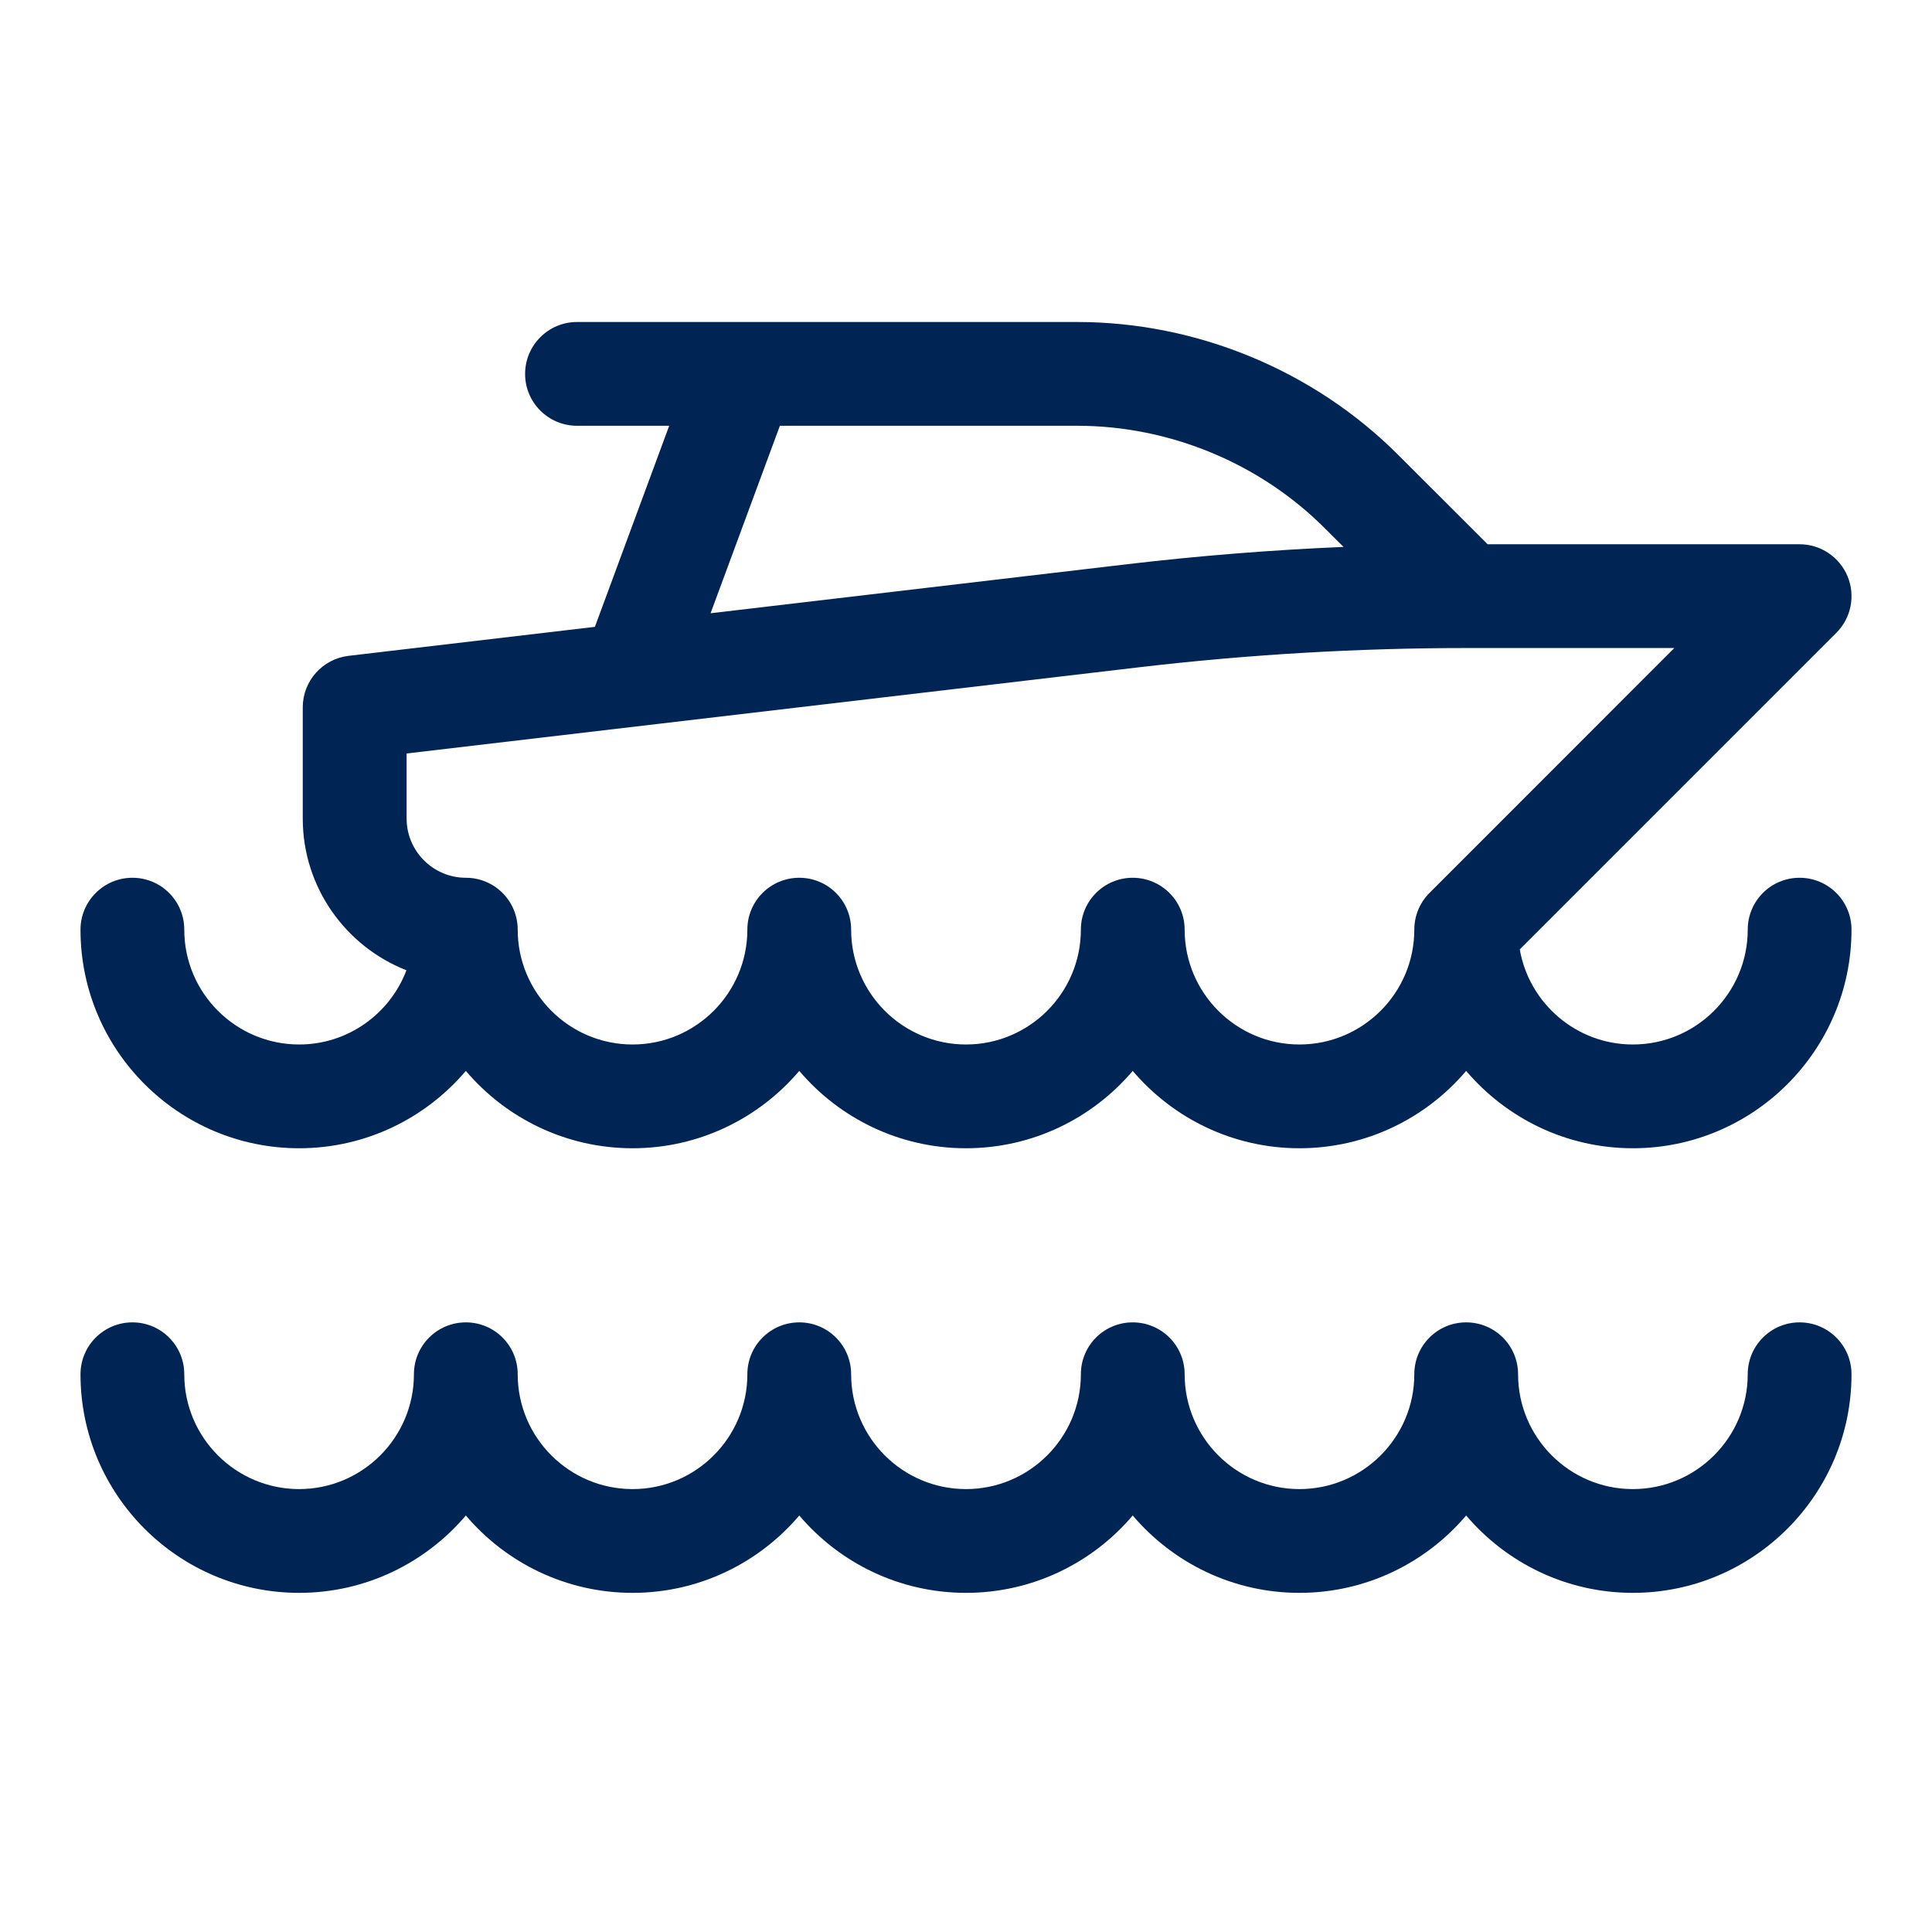
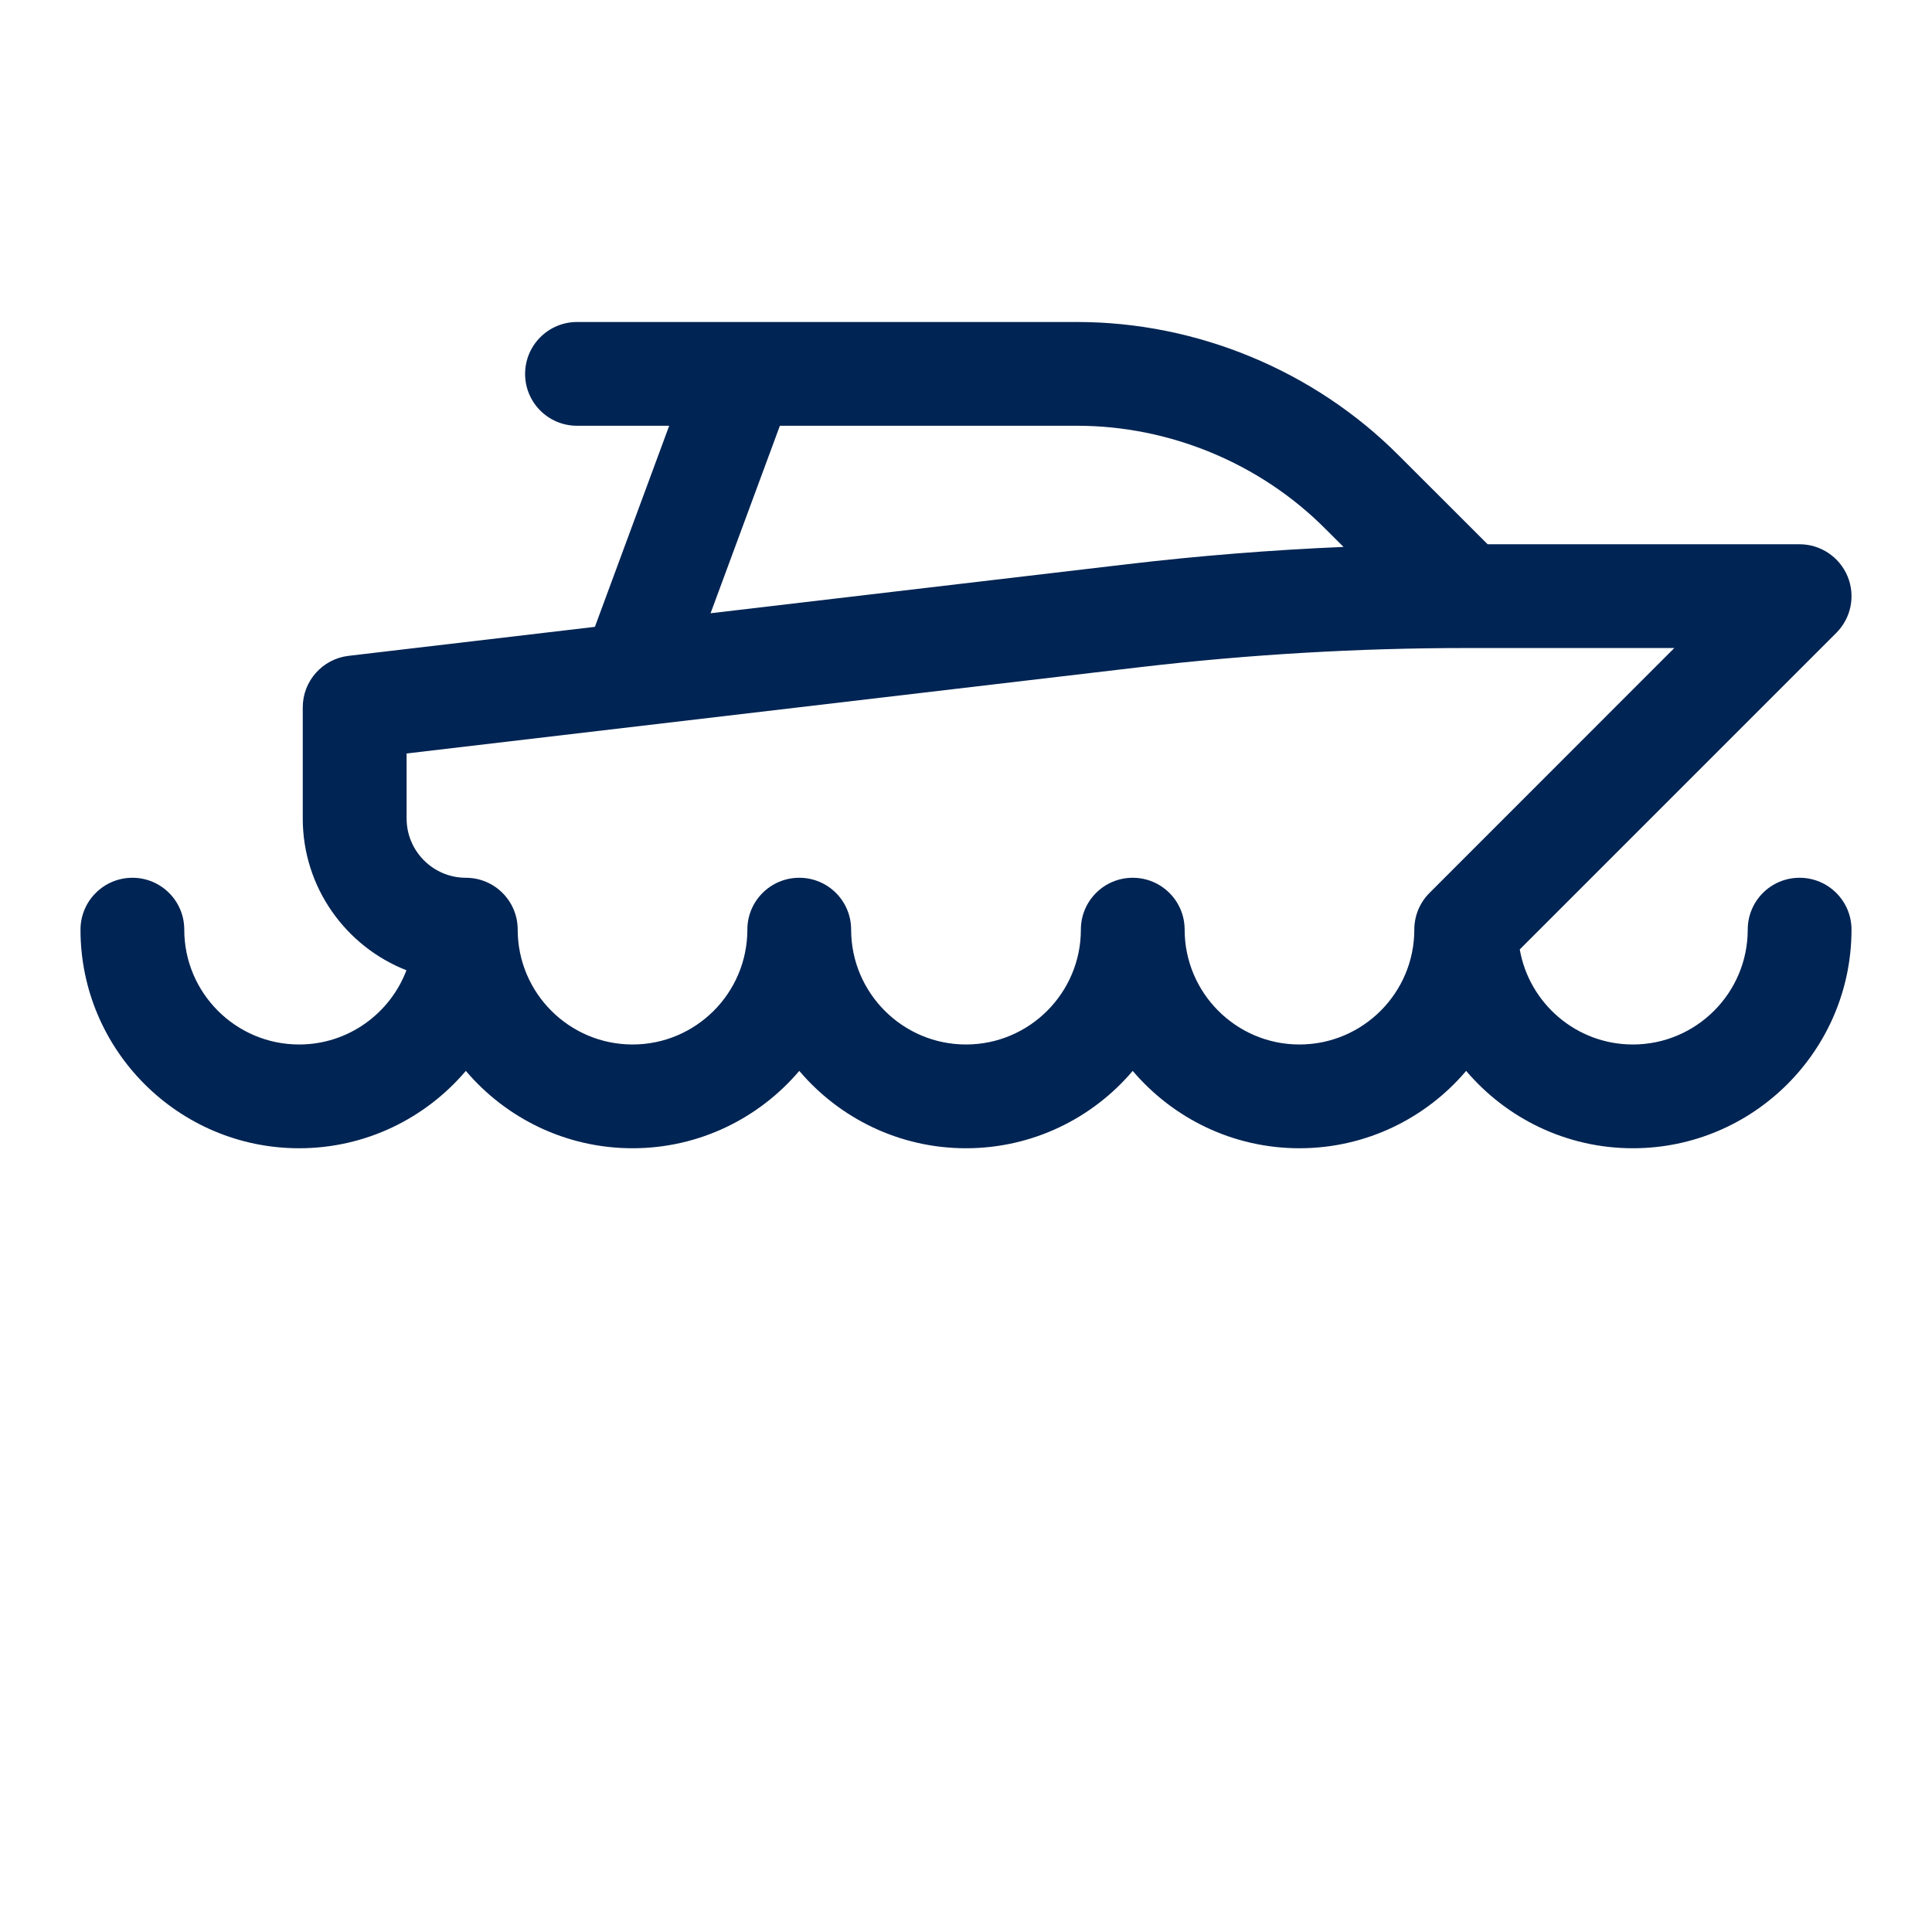
<svg xmlns="http://www.w3.org/2000/svg" width="24" height="24" viewBox="0 0 24 24" fill="none">
-   <path d="M22.355 16.427C22 16.427 21.711 16.715 21.711 17.071C21.711 17.858 21.071 18.498 20.284 18.498C19.498 18.498 18.858 17.858 18.858 17.071C18.858 17.07 18.858 17.07 18.858 17.069C18.857 16.714 18.569 16.427 18.213 16.427C17.857 16.427 17.569 16.715 17.569 17.071V17.072V17.072C17.569 17.858 16.929 18.498 16.142 18.498C15.356 18.498 14.716 17.858 14.716 17.071C14.716 16.715 14.427 16.427 14.071 16.427C13.715 16.427 13.427 16.715 13.427 17.071C13.427 17.858 12.787 18.498 12 18.498C11.213 18.498 10.573 17.858 10.573 17.071C10.573 16.715 10.285 16.427 9.929 16.427C9.573 16.427 9.284 16.715 9.284 17.071C9.284 17.858 8.645 18.498 7.858 18.498C7.071 18.498 6.431 17.858 6.431 17.071C6.431 16.715 6.143 16.427 5.787 16.427C5.431 16.427 5.142 16.715 5.142 17.071C5.142 17.858 4.502 18.498 3.716 18.498C2.929 18.498 2.289 17.858 2.289 17.072V17.071C2.289 16.715 2.001 16.427 1.645 16.427C1.289 16.427 1 16.716 1 17.072C1 18.569 2.218 19.787 3.716 19.787C4.545 19.787 5.288 19.413 5.787 18.826C6.285 19.413 7.029 19.787 7.858 19.787C8.687 19.787 9.43 19.413 9.929 18.826C10.427 19.413 11.171 19.787 12 19.787C12.829 19.787 13.573 19.413 14.071 18.826C14.57 19.413 15.313 19.787 16.142 19.787C16.971 19.787 17.715 19.413 18.213 18.826C18.712 19.413 19.455 19.787 20.284 19.787C21.782 19.787 23 18.568 23 17.071C23 16.715 22.711 16.427 22.355 16.427V16.427Z" fill="#002453" />
  <path d="M3.716 14.264C4.545 14.264 5.288 13.89 5.787 13.303C6.285 13.89 7.029 14.264 7.858 14.264C8.687 14.264 9.43 13.89 9.929 13.303C10.427 13.89 11.171 14.264 12 14.264C12.829 14.264 13.573 13.89 14.071 13.303C14.57 13.89 15.313 14.264 16.142 14.264C16.971 14.264 17.715 13.89 18.213 13.303C18.712 13.89 19.455 14.264 20.284 14.264C21.782 14.264 23 13.046 23 11.548C23 11.192 22.711 10.904 22.355 10.904C21.999 10.904 21.711 11.192 21.711 11.548C21.711 12.335 21.071 12.975 20.284 12.975C19.581 12.975 18.996 12.464 18.879 11.794L22.811 7.862C22.996 7.677 23.051 7.4 22.951 7.159C22.851 6.919 22.616 6.761 22.355 6.761H18.48C18.243 6.524 17.814 6.095 17.372 5.654C16.323 4.603 14.869 4 13.381 4H7.168C6.812 4 6.523 4.289 6.523 4.645C6.523 5.001 6.812 5.289 7.168 5.289H8.313L7.39 7.787L4.331 8.147C4.006 8.185 3.761 8.46 3.761 8.787V10.168C3.761 11.024 4.296 11.758 5.049 12.053C4.845 12.591 4.325 12.975 3.716 12.975C2.929 12.975 2.289 12.335 2.289 11.549V11.548C2.289 11.192 2.001 10.904 1.645 10.904C1.289 10.904 1 11.193 1 11.549C1 13.046 2.218 14.264 3.716 14.264V14.264ZM9.688 5.289H13.381C14.529 5.289 15.651 5.754 16.46 6.565L16.69 6.794C15.793 6.832 14.896 6.904 14.01 7.008L8.827 7.618L9.688 5.289ZM5.051 9.36L14.16 8.288C15.501 8.131 16.864 8.05 18.213 8.05H20.799L17.758 11.092C17.632 11.218 17.569 11.383 17.569 11.548V11.549V11.549C17.569 12.335 16.929 12.975 16.142 12.975C15.356 12.975 14.716 12.335 14.716 11.548C14.716 11.192 14.427 10.904 14.071 10.904C13.715 10.904 13.427 11.192 13.427 11.548C13.427 12.335 12.787 12.975 12 12.975C11.213 12.975 10.573 12.335 10.573 11.548C10.573 11.192 10.285 10.904 9.929 10.904C9.573 10.904 9.284 11.192 9.284 11.548C9.284 12.335 8.645 12.975 7.858 12.975C7.071 12.975 6.431 12.335 6.431 11.548C6.431 11.192 6.143 10.904 5.787 10.904C5.381 10.904 5.051 10.573 5.051 10.168V9.36Z" fill="#002453" />
</svg>